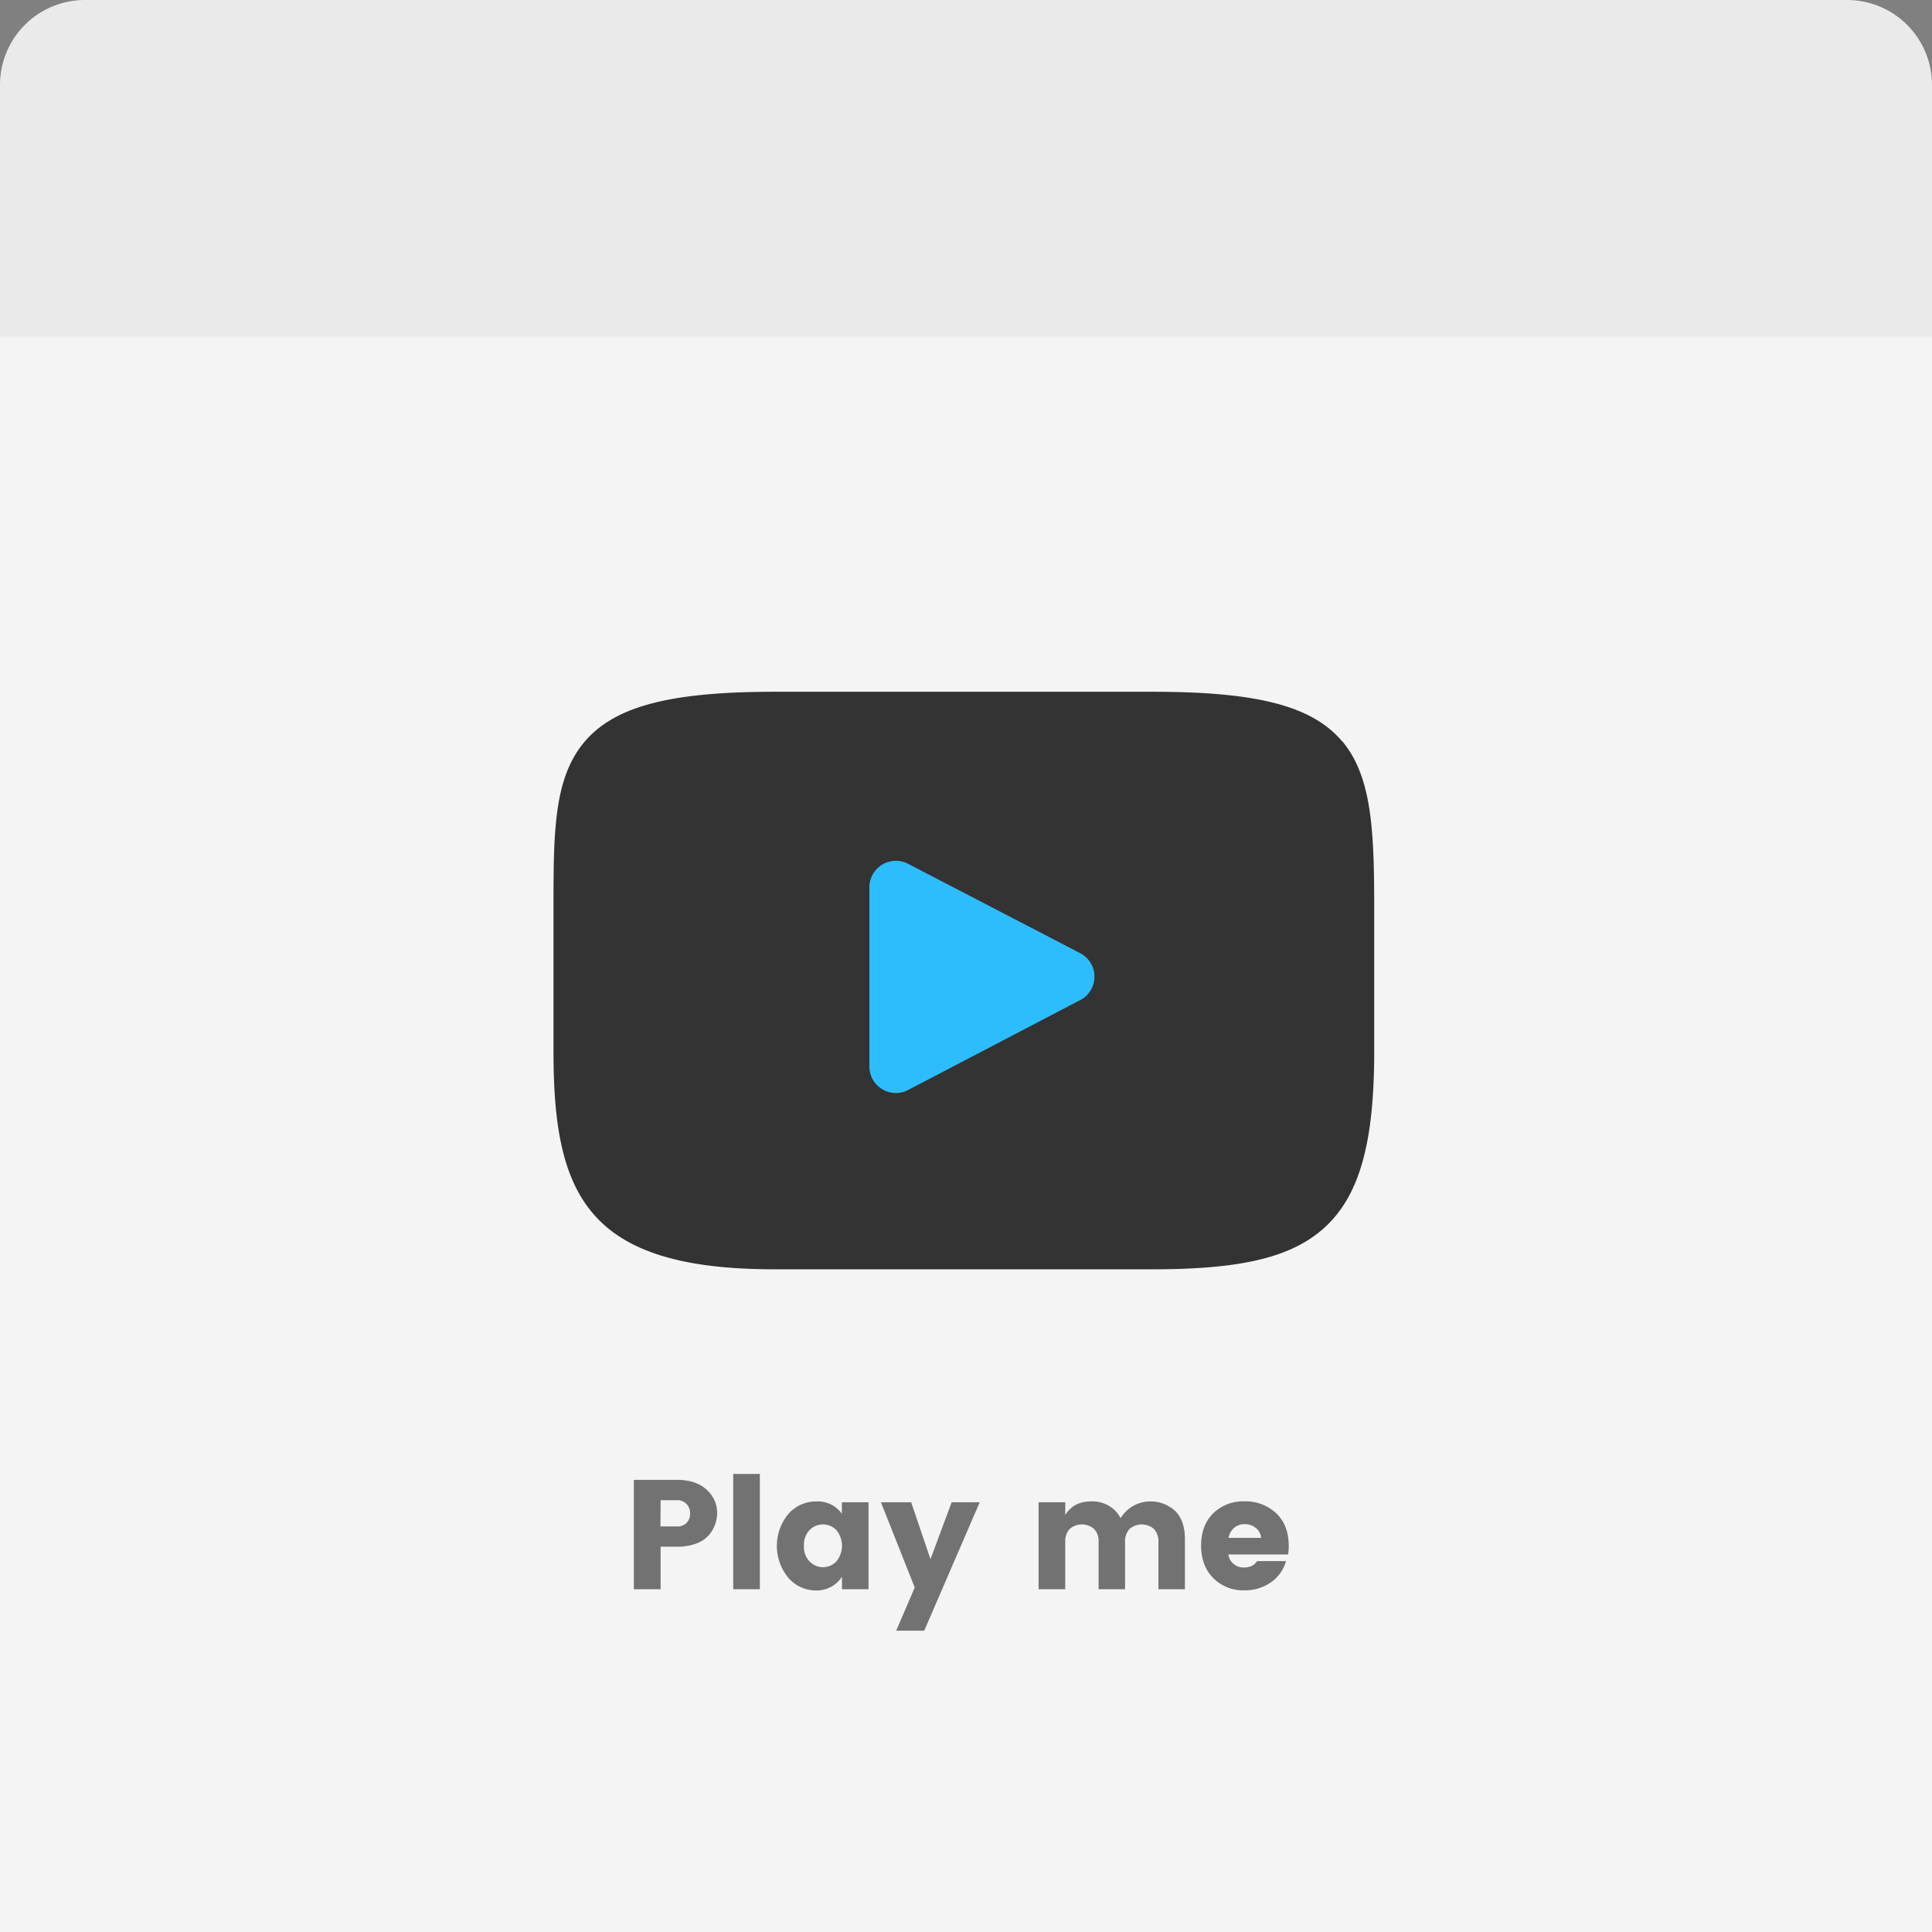
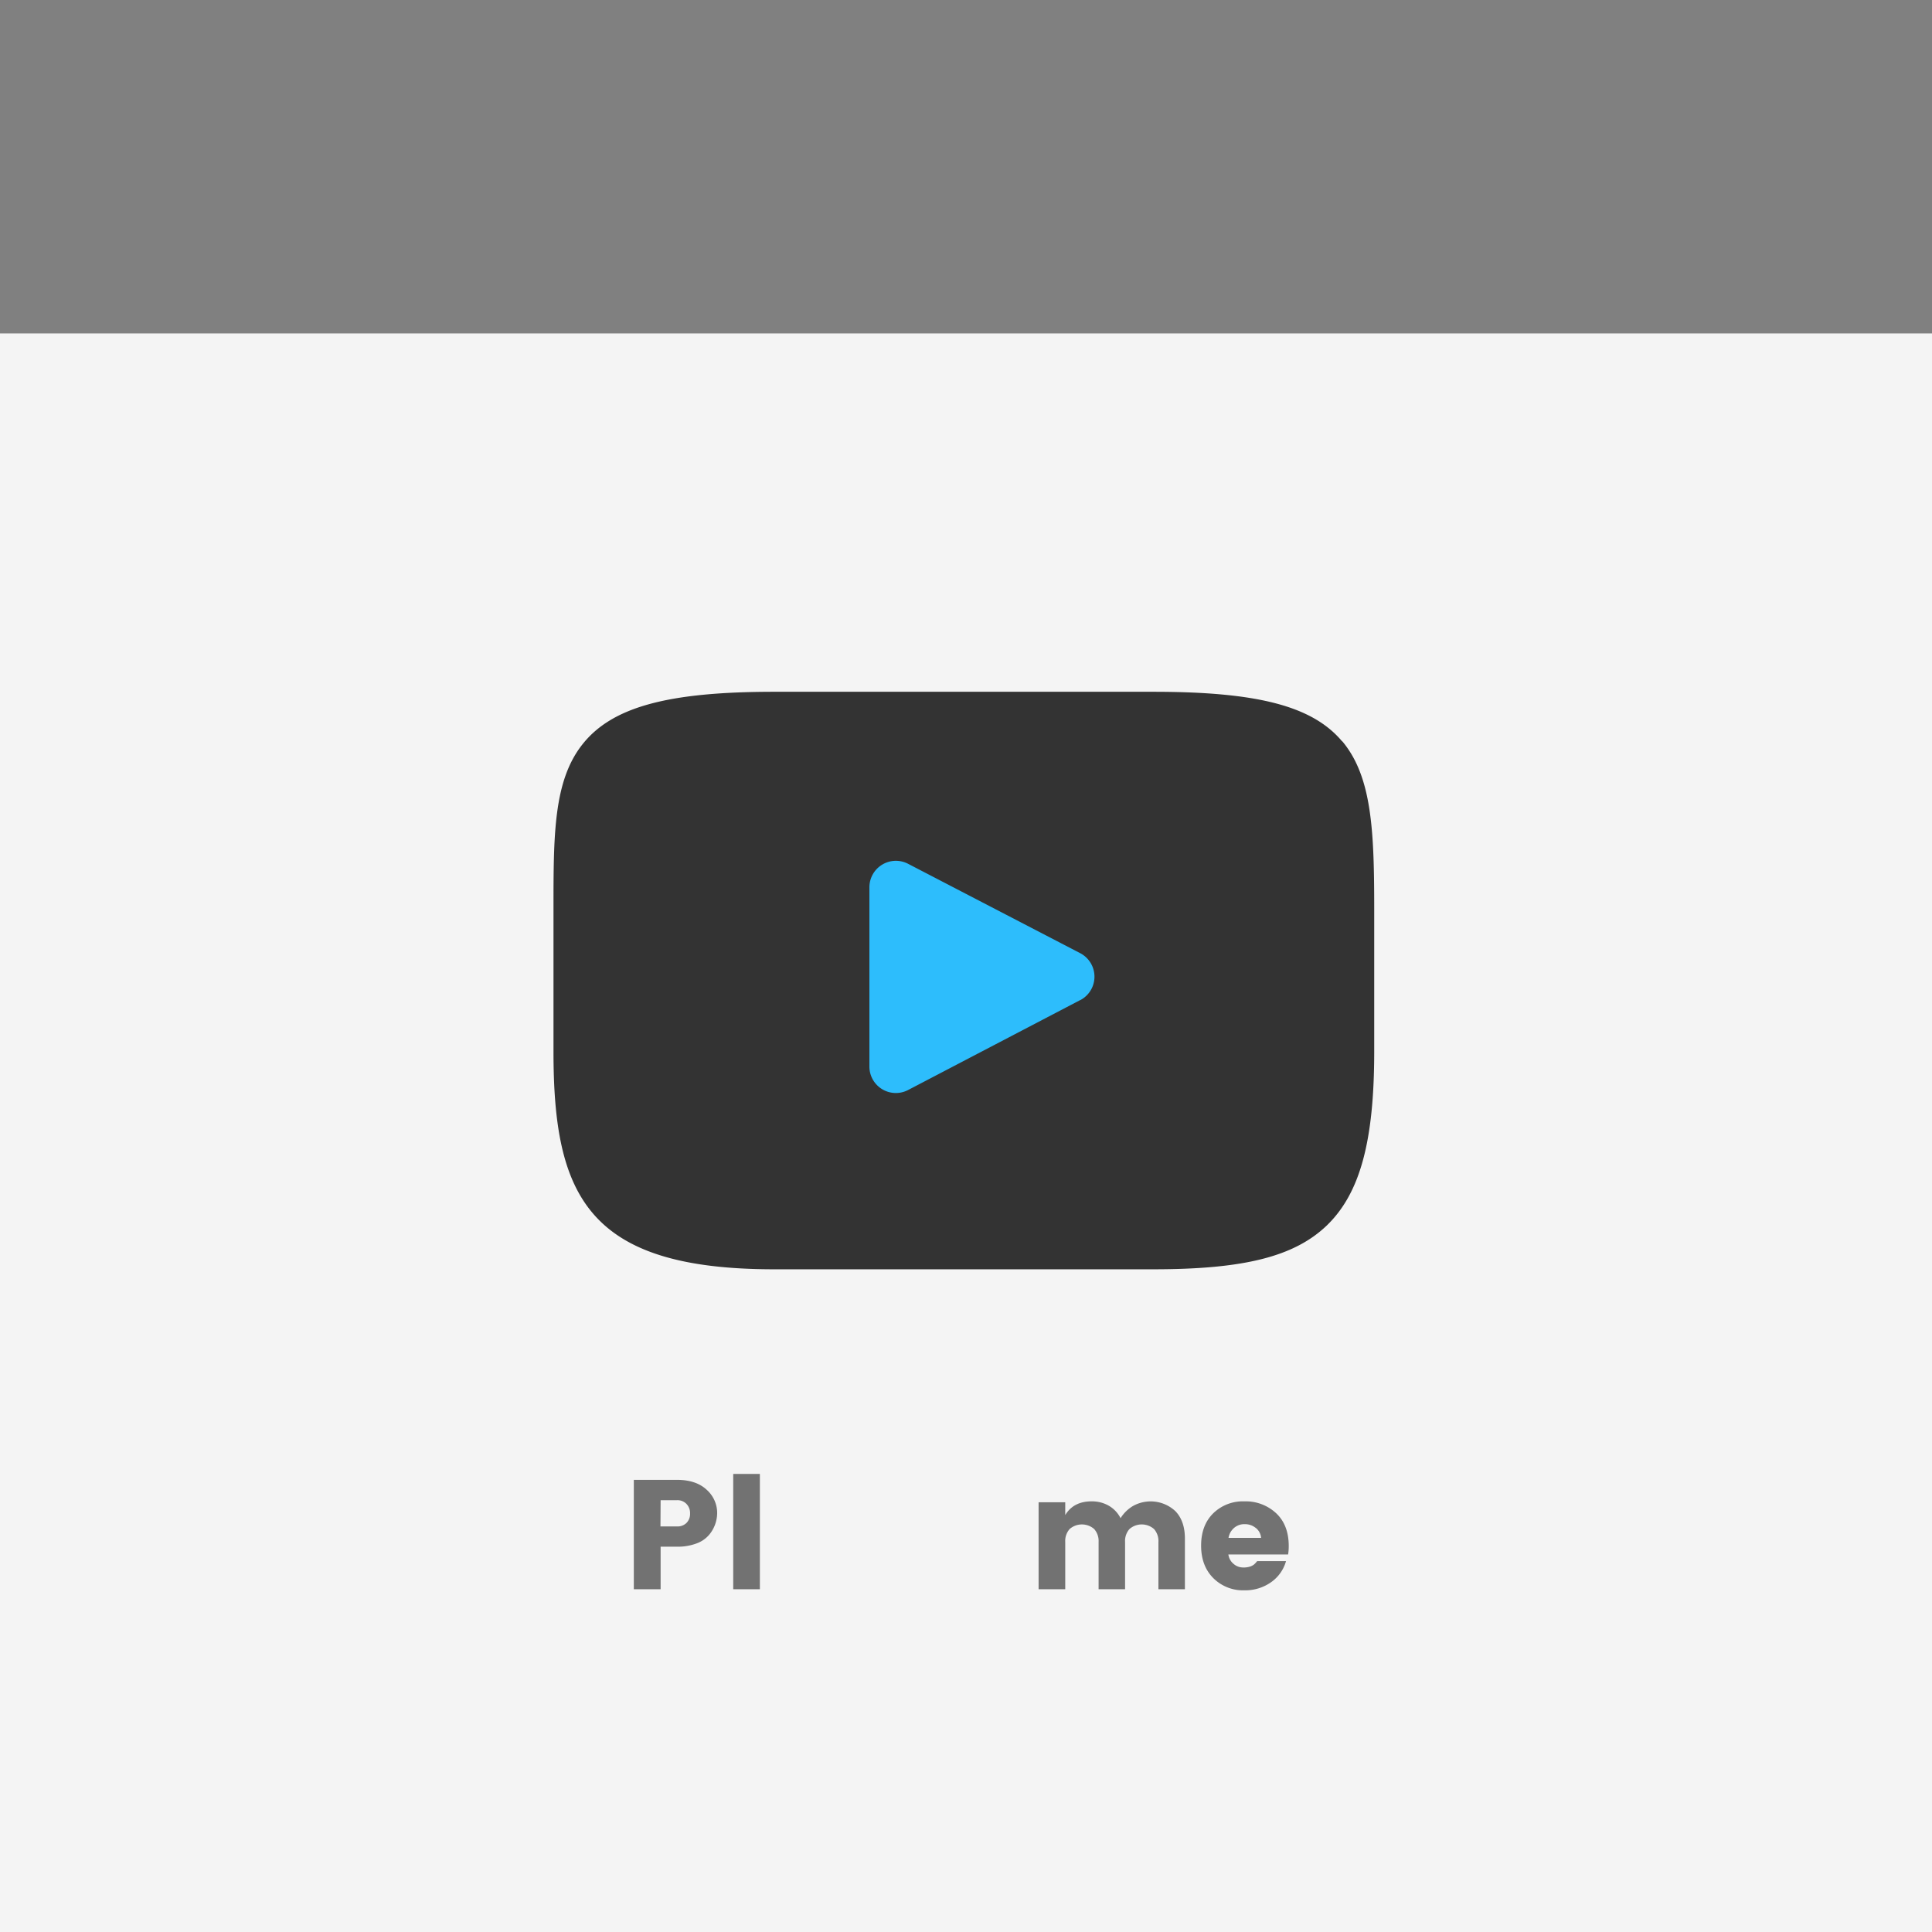
<svg xmlns="http://www.w3.org/2000/svg" viewBox="0 0 620 620">
  <rect x="0" y="0" width="620" height="620" fill="#808080" stroke="none" />
  <defs>
    <style>.cls-1{fill:#f4f4f4;}.cls-2{fill:#eaeaea;}.cls-3{fill:#2dbdfc;}.cls-4{fill:#333;}.cls-5{opacity:0.67;}</style>
  </defs>
  <title>play-me</title>
  <g id="Laag_2" data-name="Laag 2">
    <g id="Layer_2" data-name="Layer 2">
      <rect class="cls-1" y="107" width="620" height="513" />
-       <path class="cls-2" d="M27.25,0h565.5A27.25,27.25,0,0,1,620,27.25V108a0,0,0,0,1,0,0H0a0,0,0,0,1,0,0V27.25A27.25,27.25,0,0,1,27.25,0Z" />
      <rect class="cls-3" x="248" y="256" width="134" height="114" />
      <path class="cls-4" d="M430.7,237.91c-9.5-11.3-27.05-15.91-60.57-15.91H248.46c-34.28,0-52.13,4.91-61.6,16.94-9.24,11.73-9.24,29-9.24,52.93v45.59c0,46.34,11,69.87,70.84,69.87H370.13c29.07,0,45.17-4.07,55.59-14C436.41,383.06,441,366.37,441,337.46V291.87c0-25.23-.71-42.61-10.26-54Zm-84,83-55.25,28.87A8.49,8.49,0,0,1,279,342.31V284.74a8.5,8.5,0,0,1,12.41-7.54l55.25,28.69a8.5,8.5,0,0,1,0,15.07Z" />
      <g class="cls-5">
        <path class="cls-4" d="M230.15,485.65a11.07,11.07,0,0,1-2.55,6.85,9.61,9.61,0,0,1-4,2.78,17.12,17.12,0,0,1-6.33,1.07H212V510H203.4V474.9h13.85q6.1,0,9.5,3.15A10,10,0,0,1,230.15,485.65Zm-18.2,4.2h5.3a4.1,4.1,0,0,0,3.08-1.15,4.15,4.15,0,0,0,1.12-3,4.24,4.24,0,0,0-1.15-3.07,4,4,0,0,0-3.05-1.2H212Z" />
        <path class="cls-4" d="M235.3,510V473h8.55v37Z" />
-         <path class="cls-4" d="M253,506.35a16.08,16.08,0,0,1,0-20.52,11.79,11.79,0,0,1,9-4,9.47,9.47,0,0,1,8.17,3.95V482.1h8.55V510H270.2V506a9.67,9.67,0,0,1-8.3,4.4A11.69,11.69,0,0,1,253,506.35Zm15.35-5.2a7.93,7.93,0,0,0,0-10.18,6,6,0,0,0-8.5,0,6.8,6.8,0,0,0-1.85,5.1,6.7,6.7,0,0,0,1.85,5.07,5.94,5.94,0,0,0,8.5,0Z" />
-         <path class="cls-4" d="M293.55,509.45,282.7,482.1h9.7l6.2,18.25,6.8-18.25h9l-17.8,41.2H287.6Z" />
        <path class="cls-4" d="M341.85,482.1v4.1q2.65-4.4,8.45-4.4a10.84,10.84,0,0,1,5.52,1.4,9.61,9.61,0,0,1,3.78,4,11.87,11.87,0,0,1,4-3.92A11.62,11.62,0,0,1,377.25,485q3,3.15,3,8.75V510h-8.5V494.85a5.79,5.79,0,0,0-1.43-4.18,6,6,0,0,0-7.85,0,5.79,5.79,0,0,0-1.42,4.18V510h-8.5V494.85a5.79,5.79,0,0,0-1.43-4.18,6,6,0,0,0-7.85,0,5.79,5.79,0,0,0-1.42,4.18V510H333.3V482.1Z" />
        <path class="cls-4" d="M399.35,510.35a13.48,13.48,0,0,1-10-3.93q-3.9-3.92-3.9-10.42t3.87-10.35a13.62,13.62,0,0,1,10-3.85,14.34,14.34,0,0,1,10.2,3.8q4.05,3.79,4.05,10.55a17.46,17.46,0,0,1-.2,2.7H394.2a4.68,4.68,0,0,0,1.65,3,4.62,4.62,0,0,0,3,1.17,6.71,6.71,0,0,0,2.43-.33,4.35,4.35,0,0,0,1.17-.64,9,9,0,0,0,1-1.08h9.25a12.28,12.28,0,0,1-4.8,6.78A14.35,14.35,0,0,1,399.35,510.35Zm3.65-20a5.42,5.42,0,0,0-3.55-1.23,5,5,0,0,0-3.45,1.23,5.3,5.3,0,0,0-1.75,3.17H404.7A4.51,4.51,0,0,0,403,490.33Z" />
      </g>
    </g>
  </g>
</svg>